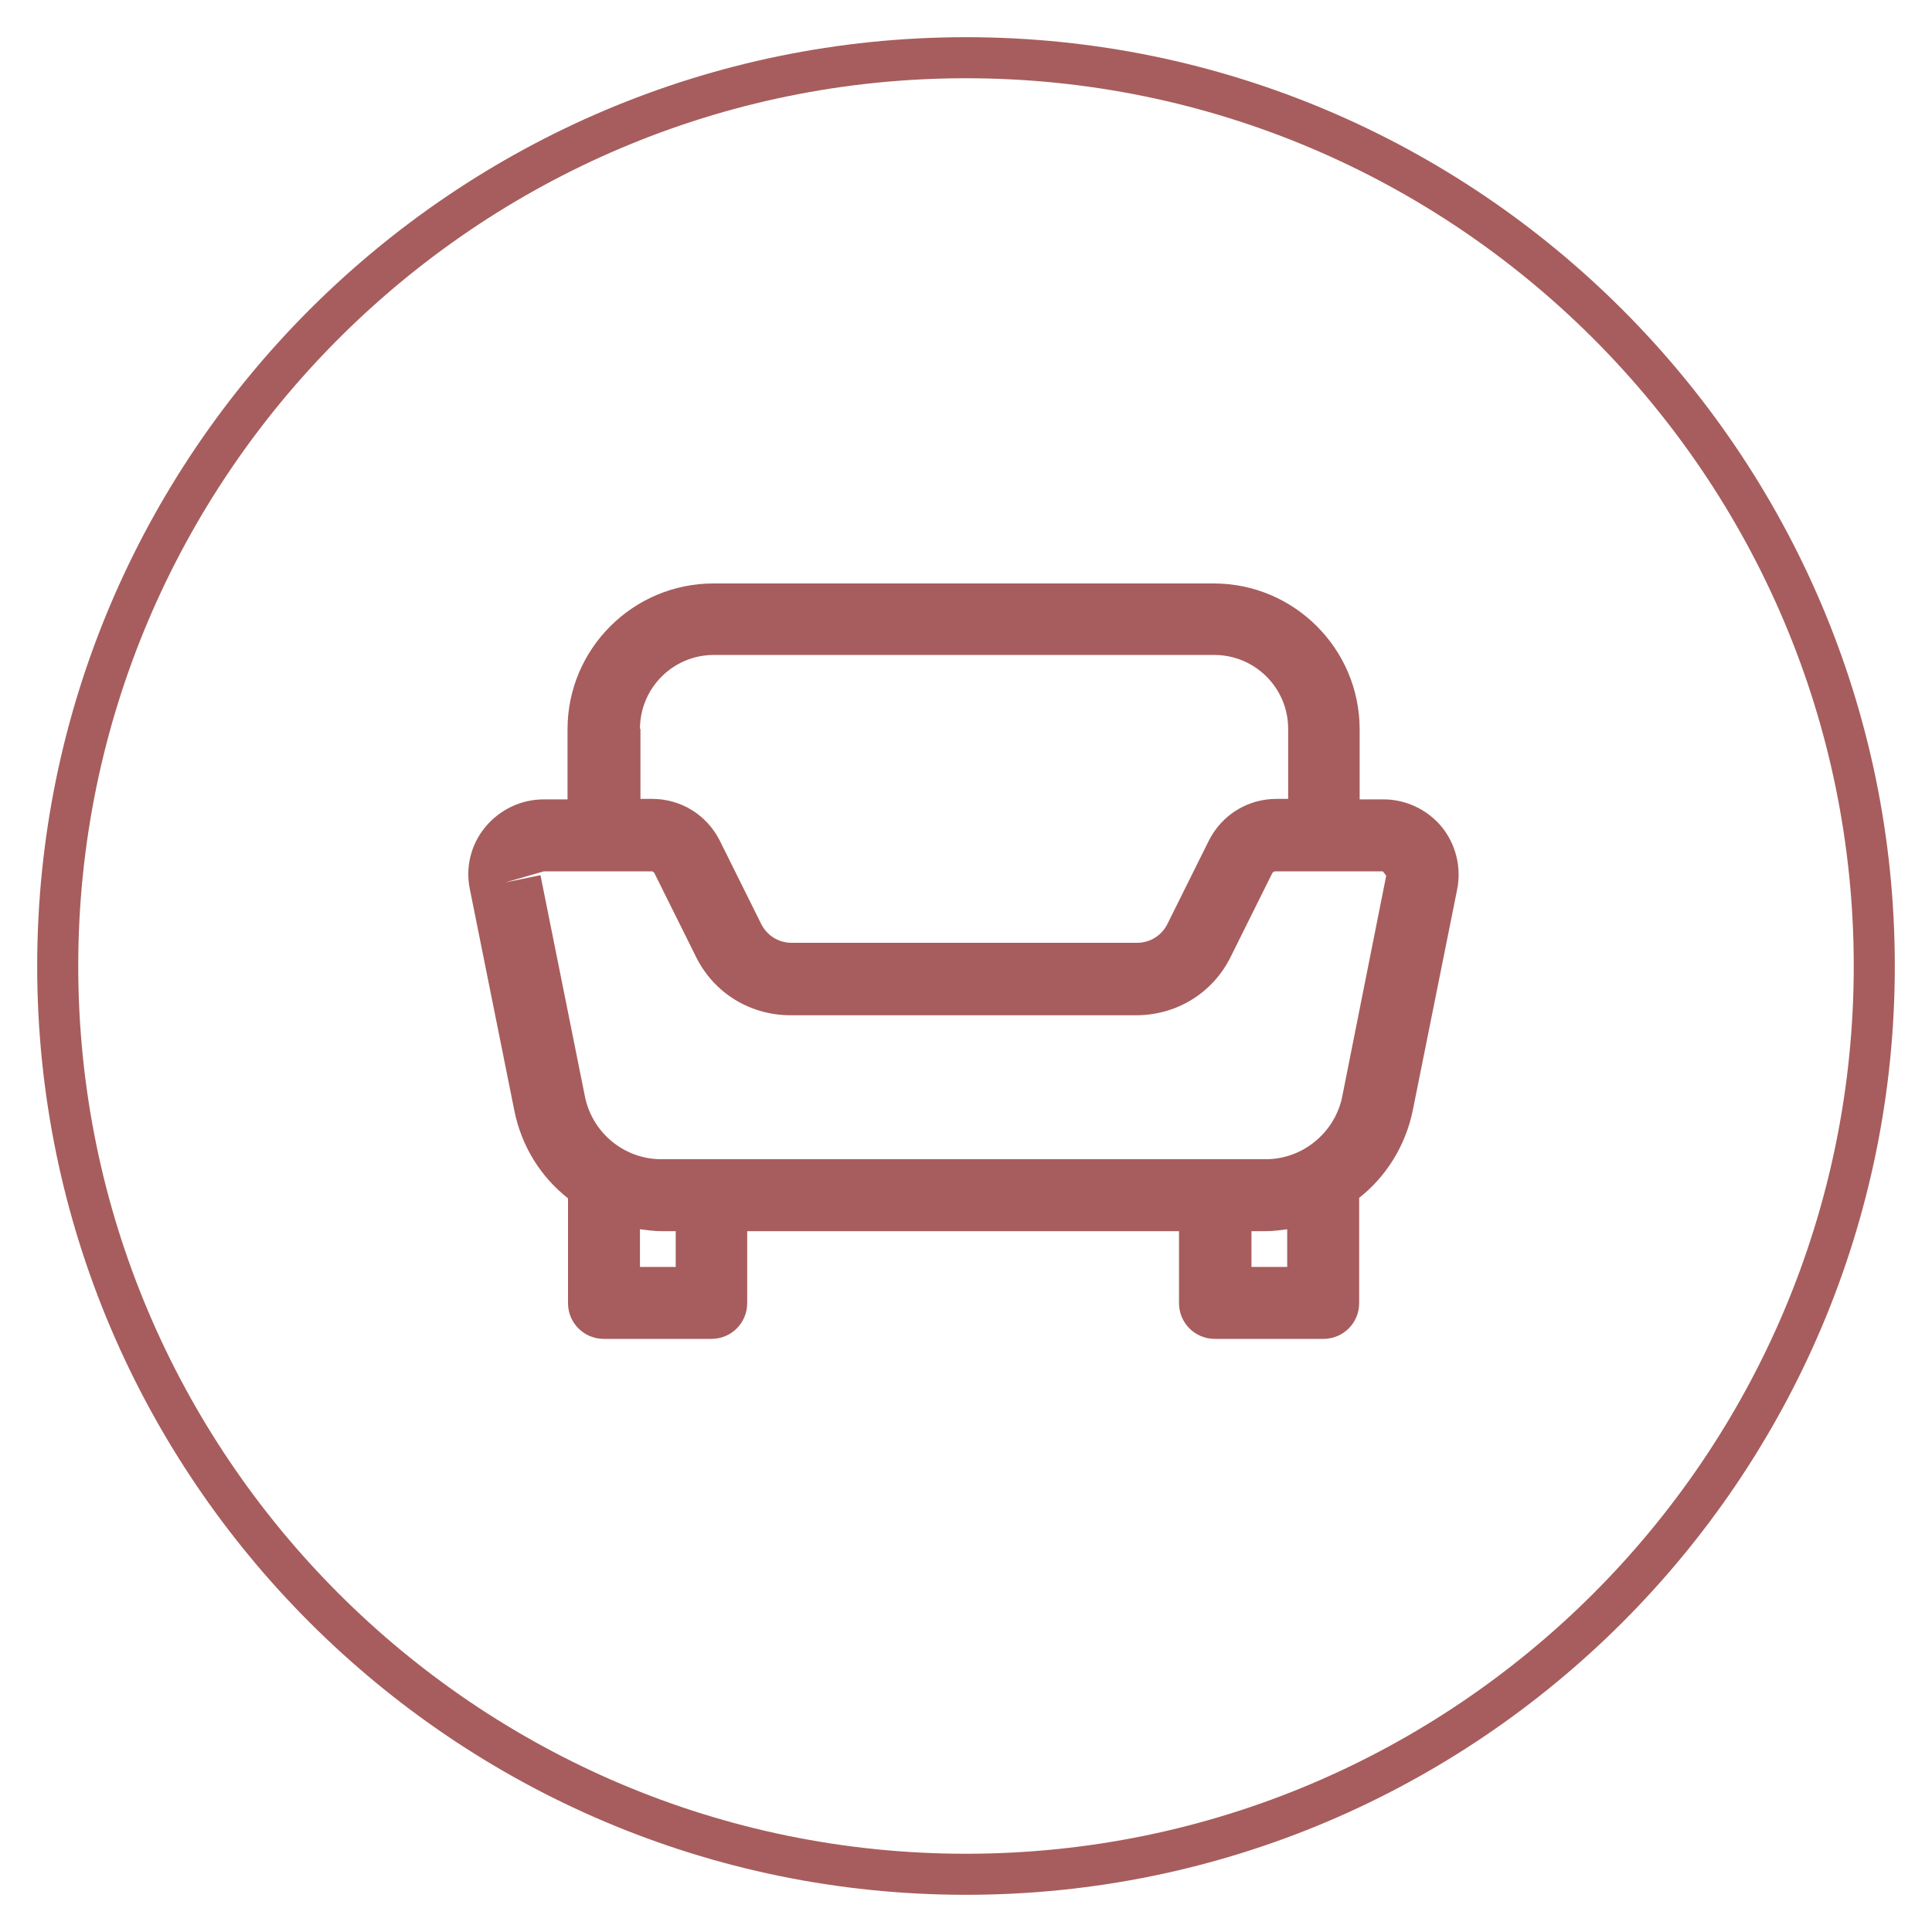
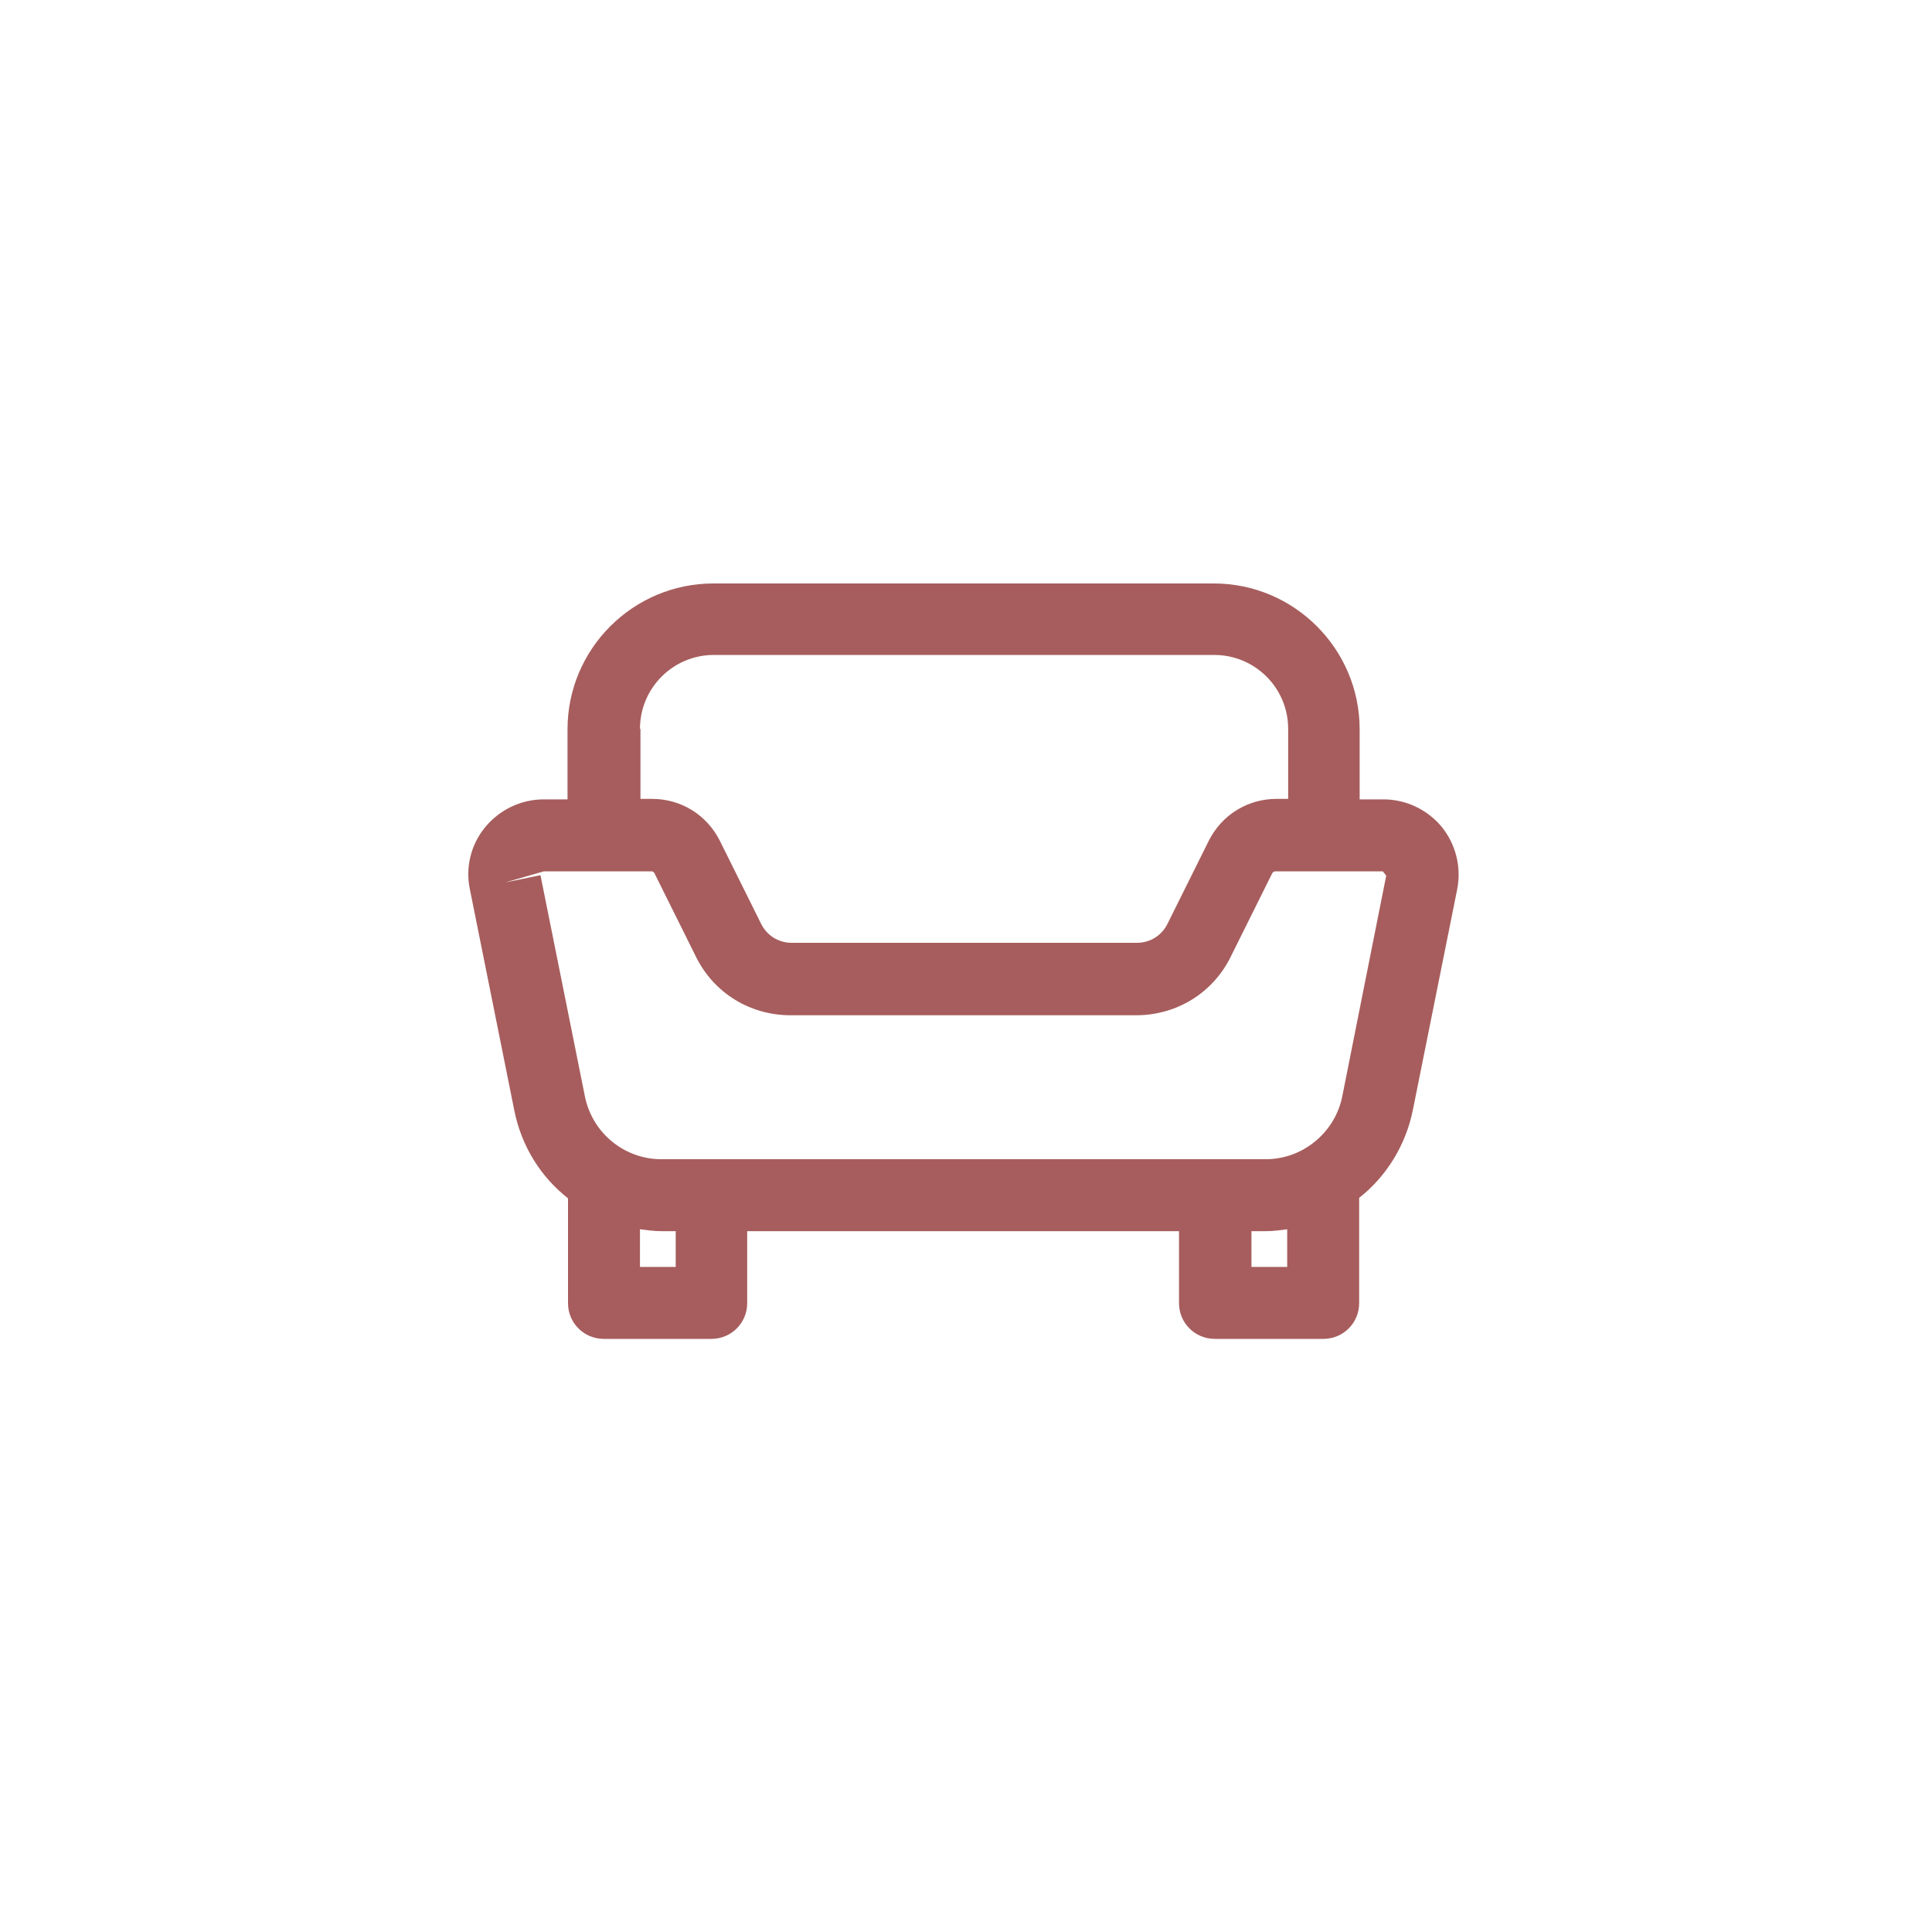
<svg xmlns="http://www.w3.org/2000/svg" version="1.1" id="Layer_1" x="0px" y="0px" viewBox="0 0 400 400" style="enable-background:new 0 0 400 400;" xml:space="preserve">
  <style type="text/css">
	.st0{fill:#A75D5D;}
</style>
  <g>
-     <path class="st0" d="M200,392.3C94,392.3,7.7,306,7.7,200S94,7.7,200,7.7S392.3,94,392.3,200S306,392.3,200,392.3z M200,16.2   C98.7,16.2,16.2,98.7,16.2,200S98.6,383.8,200,383.8c101.3,0,183.8-82.4,183.8-183.8C383.8,98.7,301.3,16.2,200,16.2z" />
-   </g>
+     </g>
  <path class="st0" d="M298.5,171.2c-3-3.6-7.4-5.7-12.1-5.7h-4.9v-14.5c0-16.6-13.5-30.2-30.2-30.2H147.7  c-16.6,0-30.2,13.5-30.2,30.2v14.5h-4.9c-4.7,0-9.1,2.1-12.1,5.7c-3,3.6-4.2,8.4-3.2,13l9.2,45.8c1.5,7.4,5.5,13.7,11.1,18.1v21.7  c0,4.1,3.3,7.4,7.4,7.4h22.3c4.1,0,7.4-3.3,7.4-7.4v-14.9h89.4v14.9c0,4.1,3.3,7.4,7.4,7.4H274c4.1,0,7.4-3.3,7.4-7.4V248  c5.6-4.4,9.6-10.8,11.1-18.1l9.2-45.8C302.6,179.5,301.4,174.8,298.5,171.2z M132.5,150.9c0-8.4,6.8-15.3,15.3-15.3h103.6  c8.4,0,15.3,6.8,15.3,15.3v14.5h-2.4c-6,0-11.3,3.3-14,8.6l-8.6,17.3c-1.2,2.4-3.6,3.9-6.3,3.9h-71.5c-2.7,0-5.1-1.5-6.3-3.9  l-8.6-17.3c-2.7-5.3-8-8.6-14-8.6h-2.4V150.9z M139.9,262.3h-7.4v-7.8c1.5,0.2,2.9,0.4,4.4,0.4h3V262.3z M266.5,262.3h-7.4v-7.4h3  c1.5,0,3-0.2,4.4-0.4V262.3z M277.9,227c-1.5,7.5-8.2,13-15.8,13H136.9c-7.7,0-14.3-5.5-15.8-13l-9.2-45.8l-7.3,1.5l8-2.3h22.3  c0.3,0,0.5,0.2,0.6,0.4l8.6,17.3c3.7,7.5,11.2,12.1,19.6,12.1h71.5c8.4,0,15.9-4.6,19.6-12.1l8.6-17.3c0.1-0.2,0.4-0.4,0.6-0.4h22.3  l0.7,0.9L277.9,227z" />
</svg>